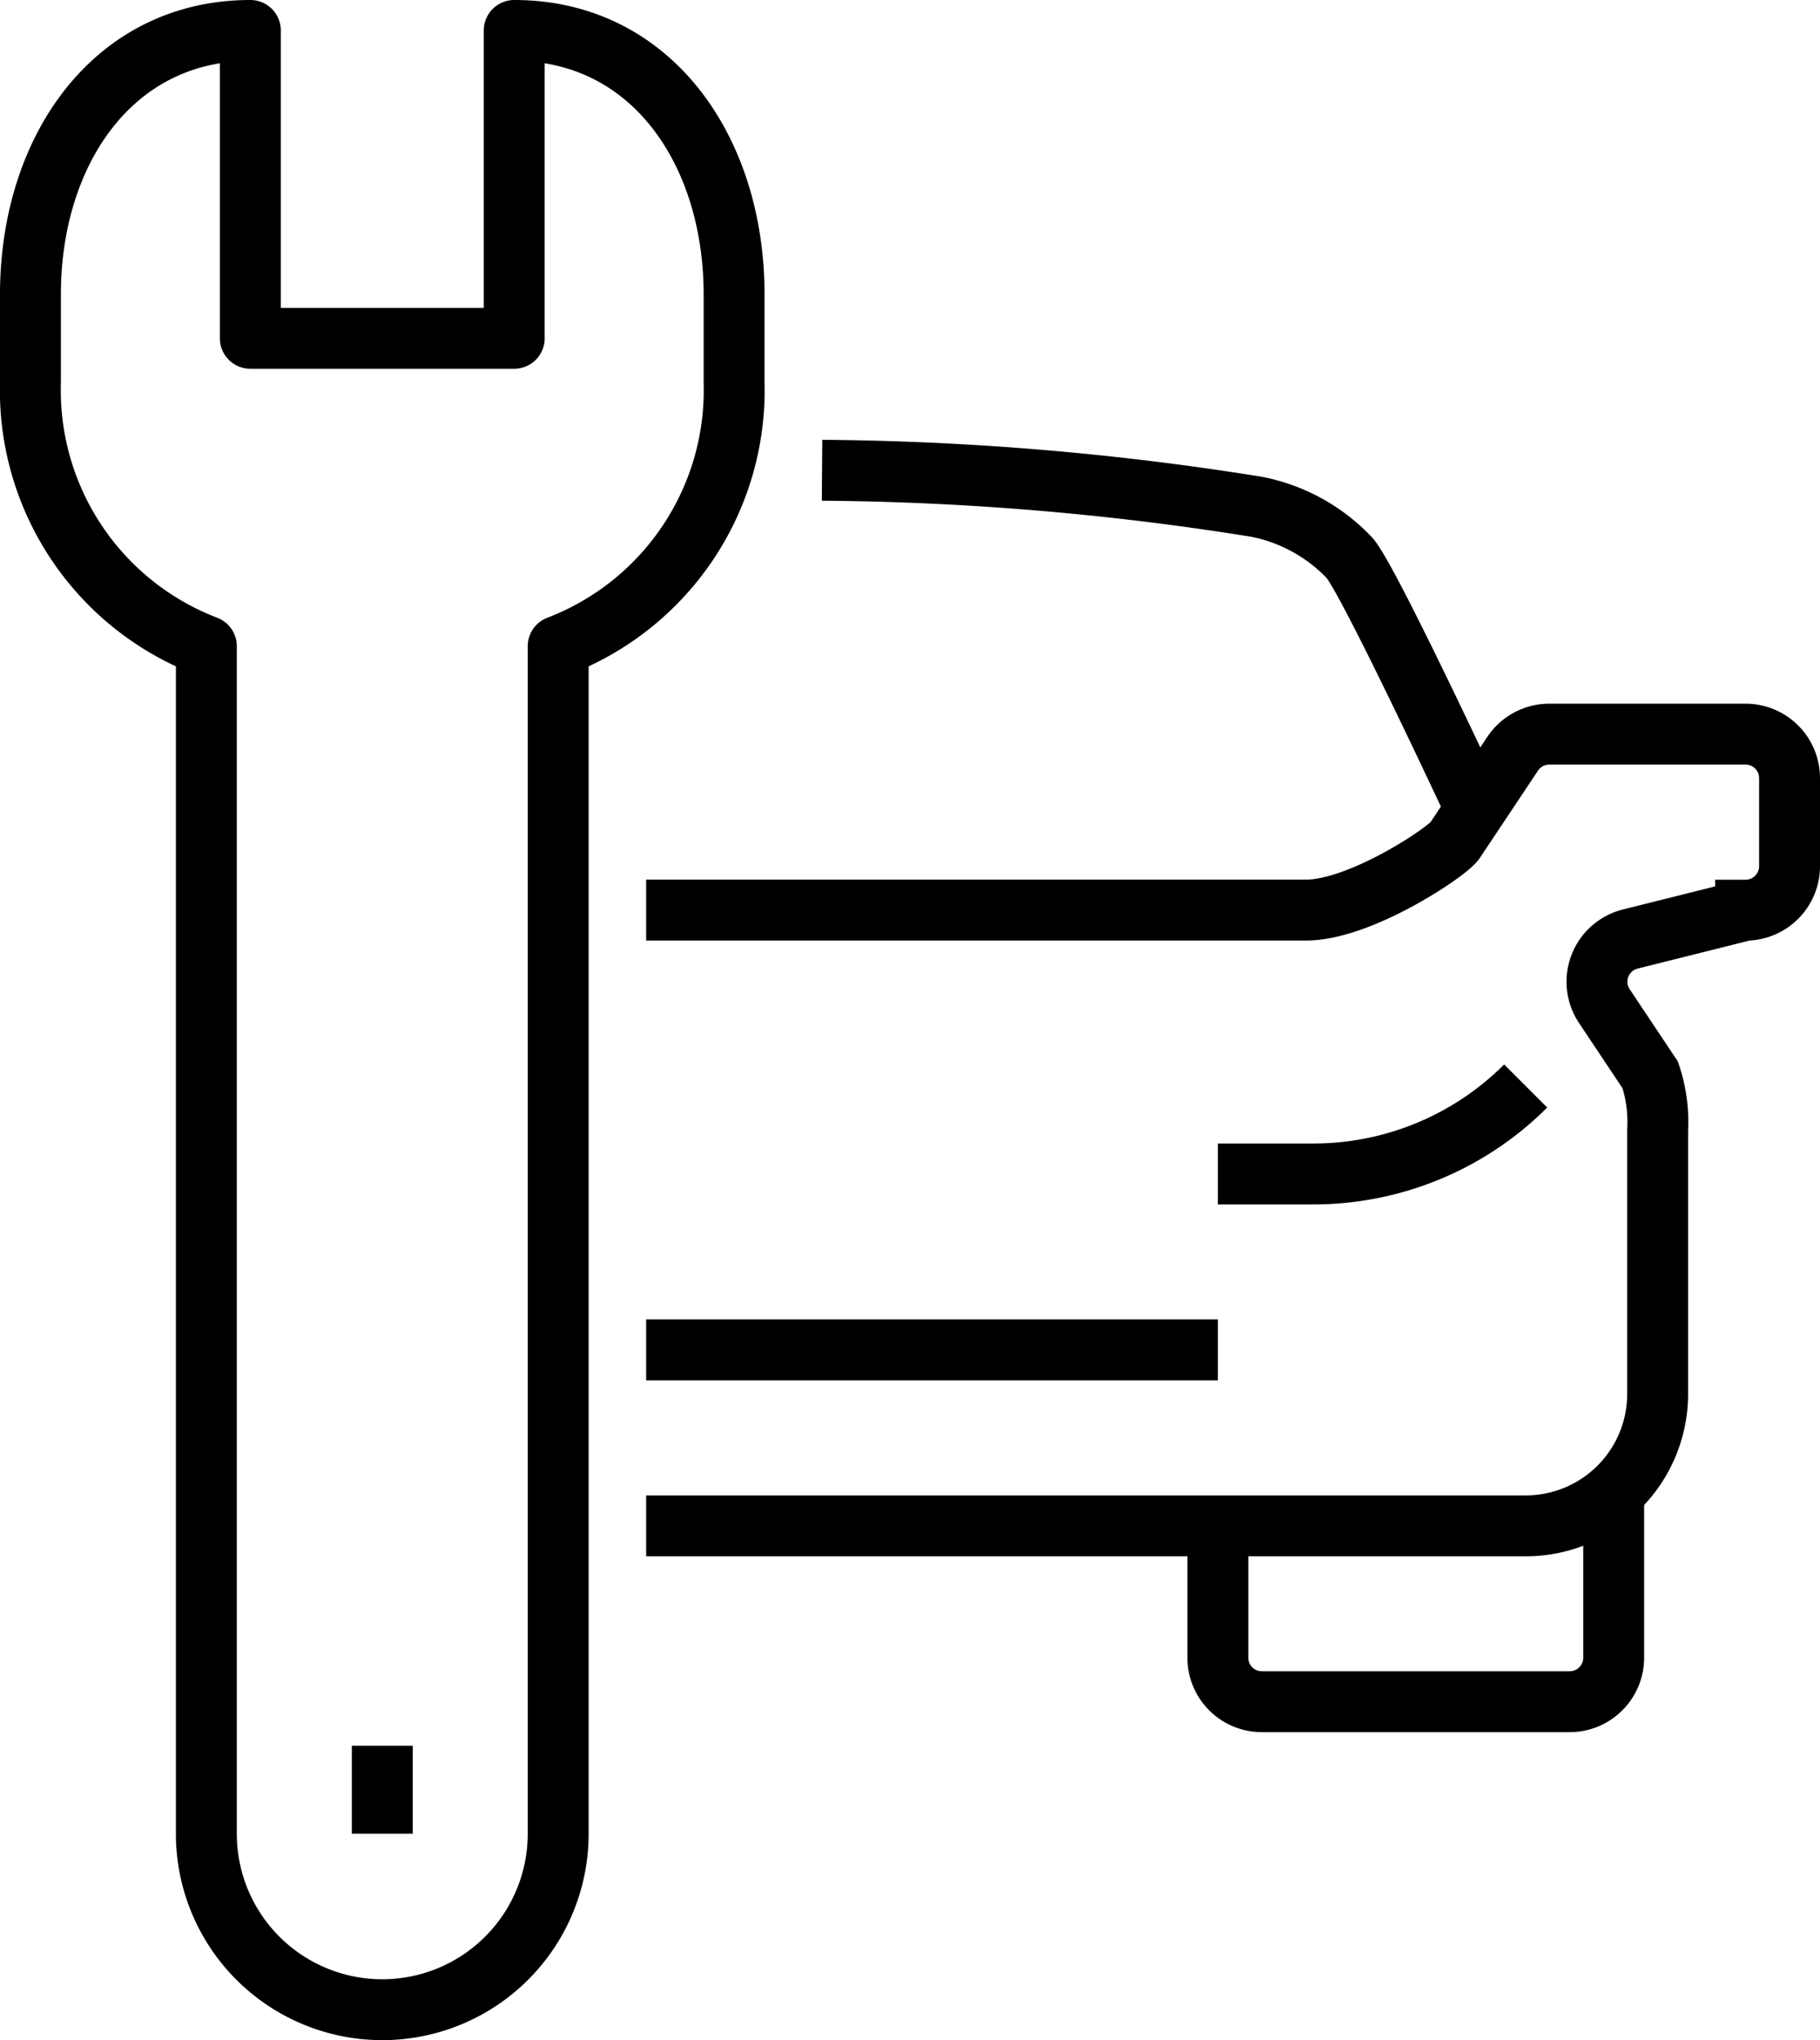
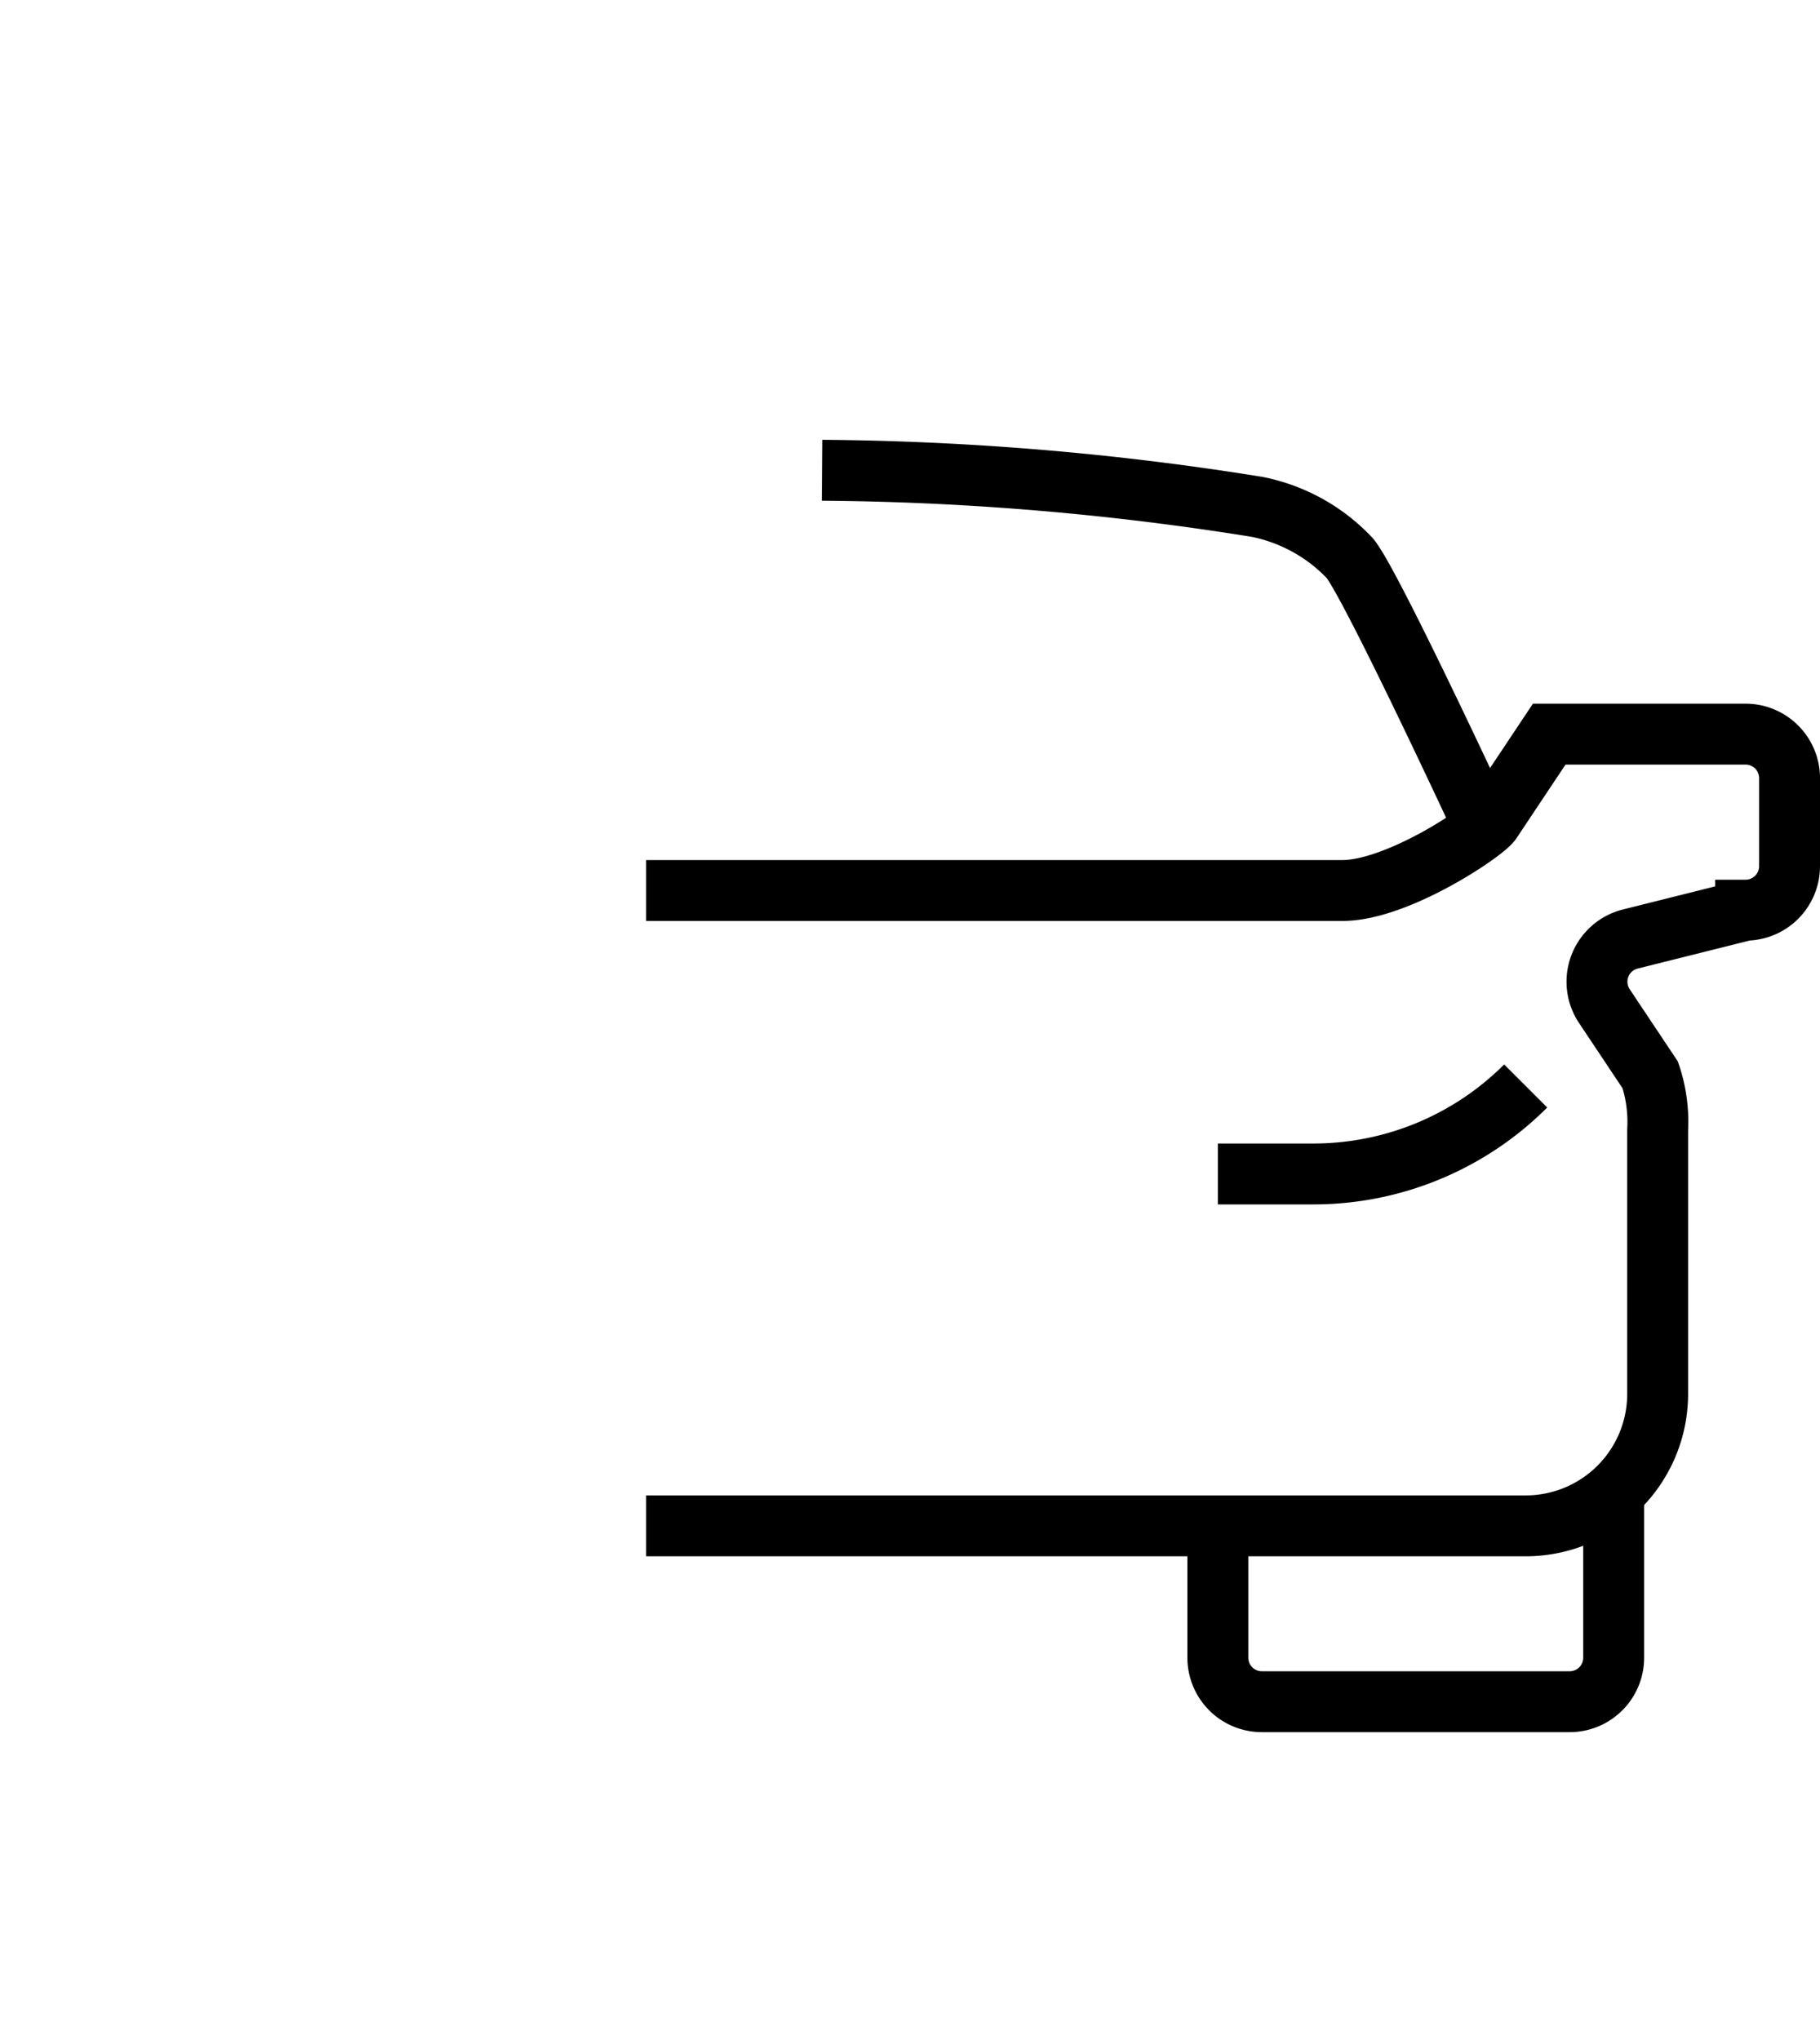
<svg xmlns="http://www.w3.org/2000/svg" width="59.773" height="66.996" viewBox="0 0 59.773 66.996">
  <g id="Group_20" data-name="Group 20" transform="translate(-51 -289)">
-     <path id="Path_83" data-name="Path 83" d="M67.888,290v10.11H59.222V290C54.708,290,52,293.952,52,298.666v2.889a9,9,0,0,0,5.777,8.666v39a5.777,5.777,0,0,0,11.555,0v-39a9,9,0,0,0,5.777-8.666v-2.889C75.109,293.952,72.4,290,67.888,290Z" transform="translate(0)" fill="none" stroke="#000" stroke-linejoin="round" stroke-width="2" />
-     <line id="Line_4" data-name="Line 4" y2="2.889" transform="translate(63.555 346.329)" fill="none" stroke="#000" stroke-linejoin="round" stroke-width="2" />
-     <path id="Path_84" data-name="Path 84" d="M66,332H94.887a4.333,4.333,0,0,0,4.333-4.333V319a4.864,4.864,0,0,0-.243-1.808l-1.509-2.263a1.445,1.445,0,0,1,.852-2.2l3.788-.948a1.445,1.445,0,0,0,1.444-1.444v-2.889A1.445,1.445,0,0,0,102.108,306H95.659a1.446,1.446,0,0,0-1.2.643l-1.909,2.866c-.279.383-3.1,2.269-4.883,2.269H66" transform="translate(6.221 7.109)" fill="none" stroke="#000" stroke-miterlimit="10" stroke-width="2" />
+     <path id="Path_84" data-name="Path 84" d="M66,332H94.887a4.333,4.333,0,0,0,4.333-4.333V319a4.864,4.864,0,0,0-.243-1.808l-1.509-2.263a1.445,1.445,0,0,1,.852-2.2l3.788-.948a1.445,1.445,0,0,0,1.444-1.444v-2.889A1.445,1.445,0,0,0,102.108,306H95.659l-1.909,2.866c-.279.383-3.1,2.269-4.883,2.269H66" transform="translate(6.221 7.109)" fill="none" stroke="#000" stroke-miterlimit="10" stroke-width="2" />
    <path id="Path_85" data-name="Path 85" d="M70,300a94.123,94.123,0,0,1,14.274,1.2,5.721,5.721,0,0,1,3.058,1.687c.664.787,4.135,8.241,4.135,8.241" transform="translate(7.998 4.443)" fill="none" stroke="#000" stroke-miterlimit="10" stroke-width="2" />
    <path id="Path_86" data-name="Path 86" d="M89.11,314h0a9.86,9.86,0,0,1-6.975,2.889H79" transform="translate(11.997 10.664)" fill="none" stroke="#000" stroke-miterlimit="10" stroke-width="2" />
    <path id="Path_87" data-name="Path 87" d="M92,323v5.777a1.445,1.445,0,0,1-1.444,1.444H80.444A1.445,1.445,0,0,1,79,328.777v-4.333" transform="translate(11.997 14.663)" fill="none" stroke="#000" stroke-miterlimit="10" stroke-width="2" />
-     <line id="Line_5" data-name="Line 5" x2="18.776" transform="translate(72.221 333.33)" fill="none" stroke="#000" stroke-miterlimit="10" stroke-width="2" />
  </g>
</svg>